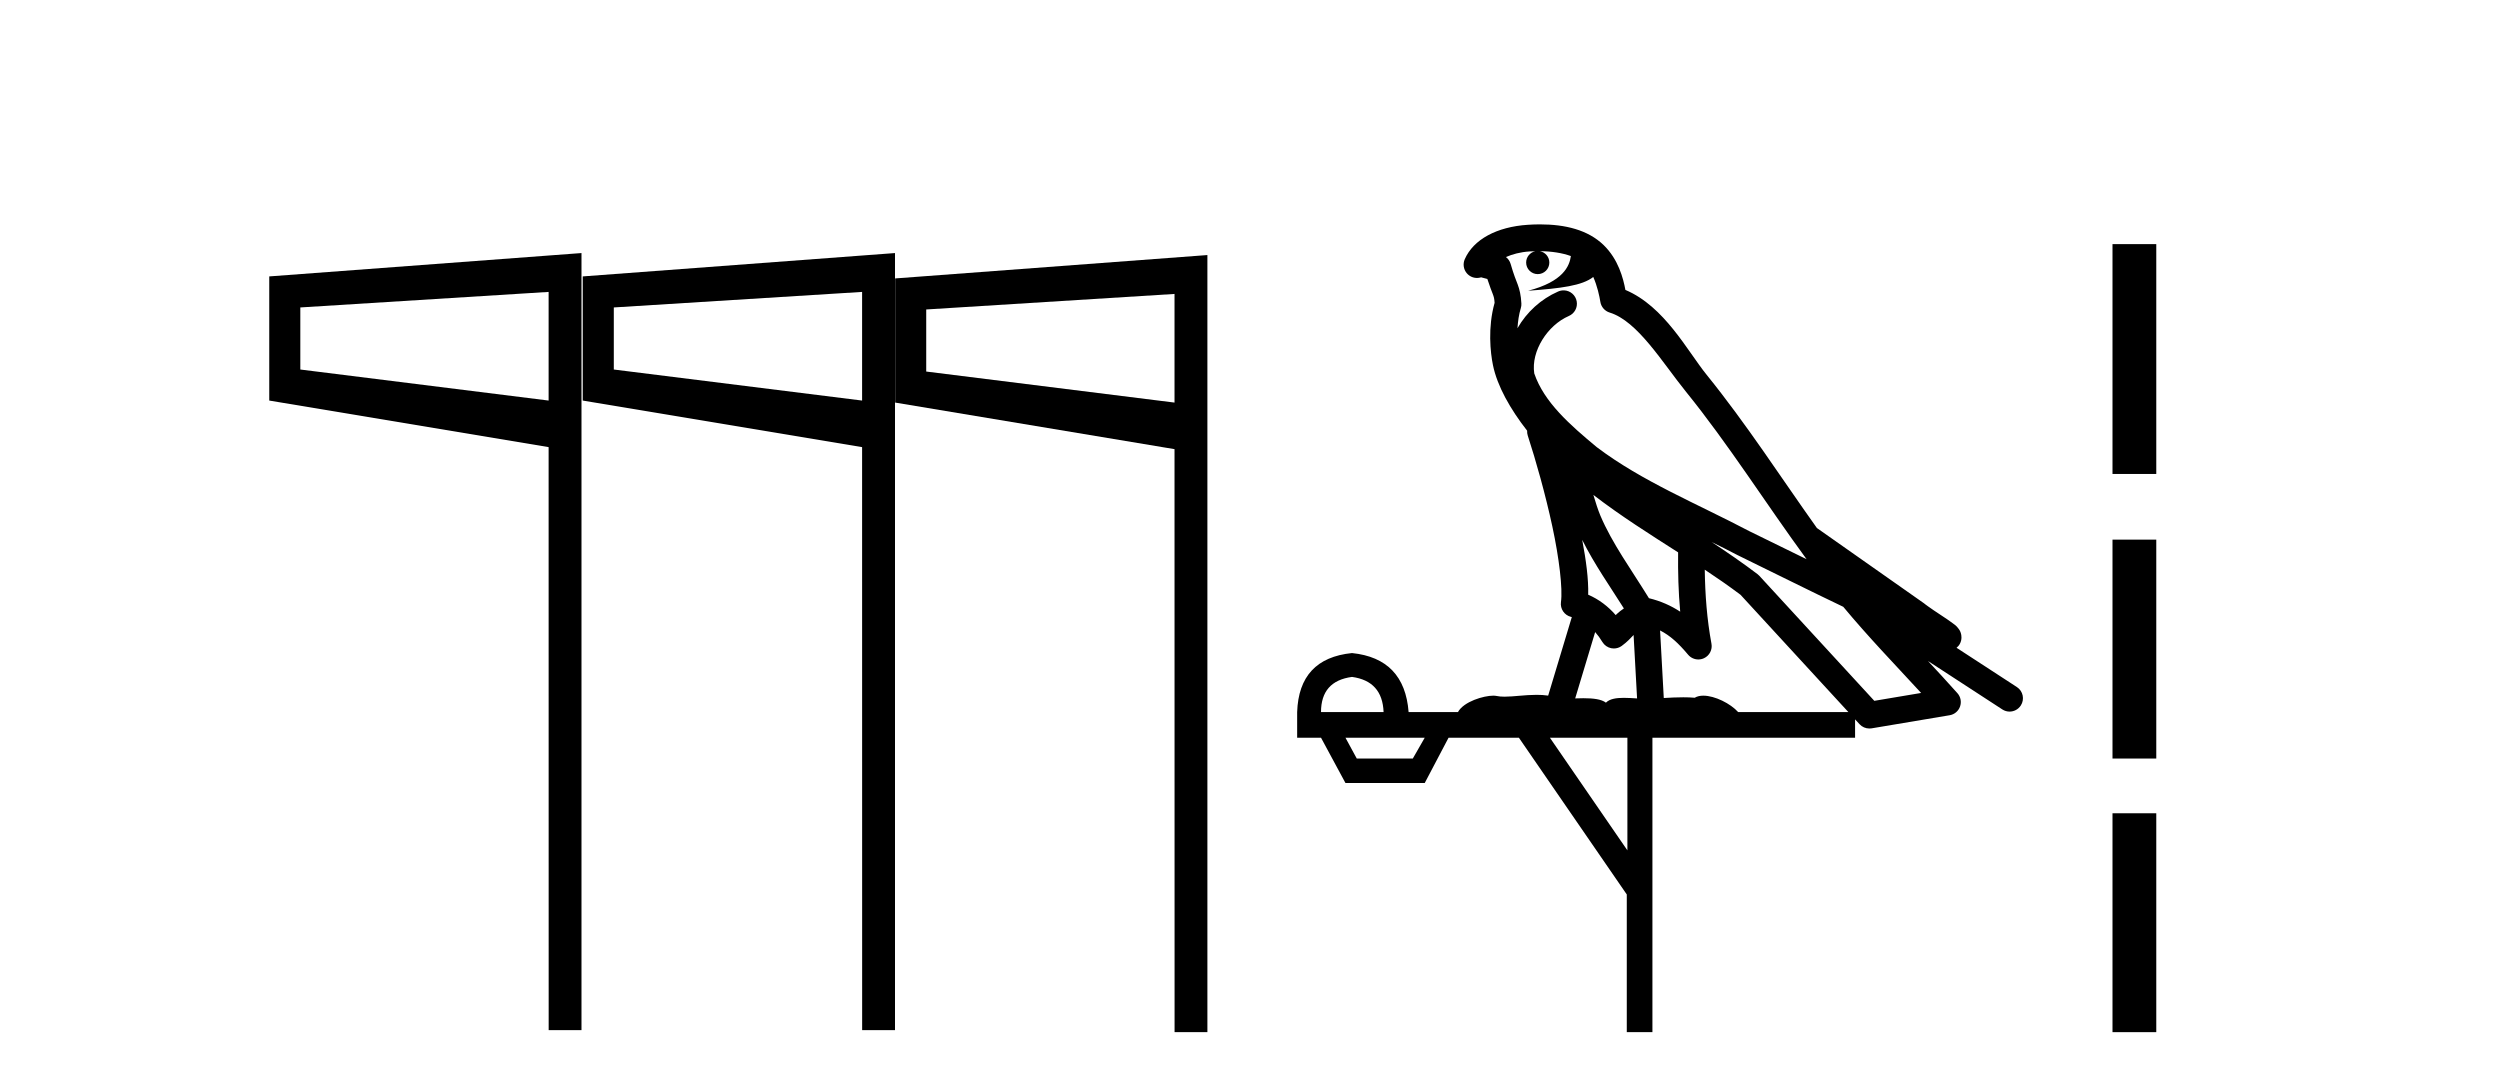
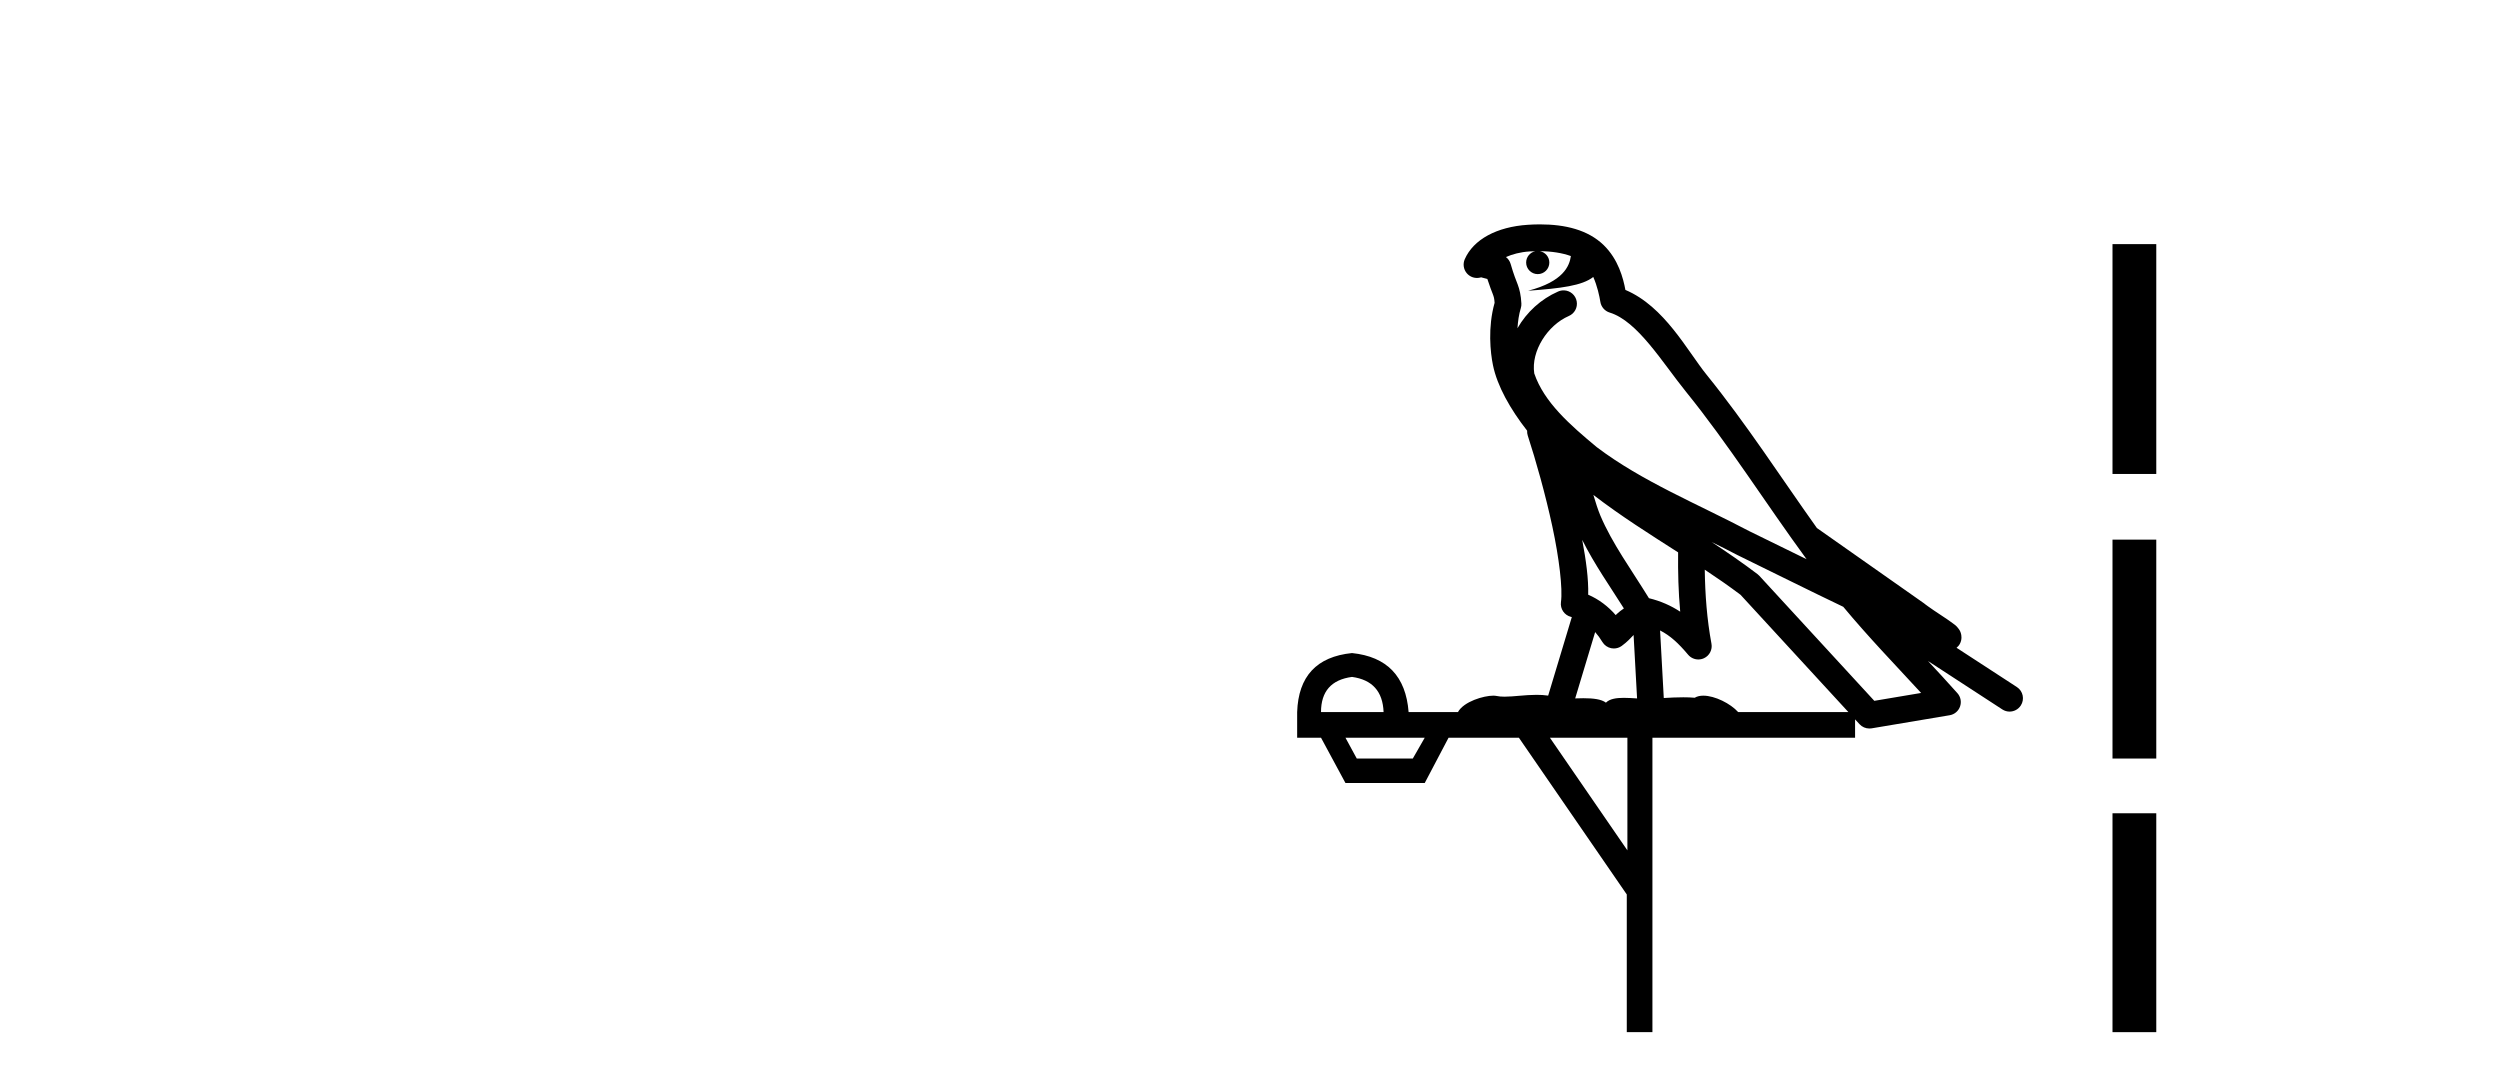
<svg xmlns="http://www.w3.org/2000/svg" width="94.0" height="41.0">
-   <path d="M 33.658 10.469 L 33.658 15.137 L 44.162 16.888 L 44.164 38.809 L 45.398 38.809 L 45.398 9.59 L 33.658 10.469 M 44.162 11.052 L 44.162 15.137 L 34.826 13.97 L 34.826 11.636 L 44.162 11.052 M 21.911 10.393 L 21.911 15.061 L 32.415 16.812 L 32.417 38.733 L 33.652 38.733 L 33.652 9.515 L 21.911 10.393 M 32.415 10.976 L 32.415 15.061 L 23.079 13.894 L 23.079 11.56 L 32.415 10.976 M 10.124 10.393 L 10.124 15.061 L 20.628 16.812 L 20.63 38.733 L 21.864 38.733 L 21.864 9.515 L 10.124 10.393 M 20.628 10.976 L 20.628 15.061 L 11.292 13.894 L 11.292 11.56 L 20.628 10.976 Z" style="fill:#000000;stroke:none" />
  <path d="M 57.897 9.444 C 58.351 9.448 58.749 9.513 59.065 9.628 C 59.012 10.005 58.78 10.588 57.457 10.932 C 58.688 10.843 59.492 10.742 59.907 10.414 C 60.057 10.752 60.139 11.134 60.174 11.353 C 60.205 11.541 60.34 11.696 60.523 11.752 C 61.577 12.075 62.503 13.629 63.392 14.728 C 64.994 16.707 66.38 18.912 67.927 21.026 C 67.213 20.676 66.5 20.326 65.783 19.976 C 63.79 18.928 61.743 18.102 60.035 16.81 C 59.042 15.983 58.058 15.129 57.688 14.04 C 57.561 13.201 58.189 12.229 58.984 11.883 C 59.201 11.792 59.326 11.563 59.284 11.332 C 59.243 11.1 59.047 10.928 58.812 10.918 C 58.804 10.918 58.797 10.918 58.79 10.918 C 58.718 10.918 58.648 10.933 58.582 10.963 C 57.947 11.24 57.402 11.735 57.057 12.342 C 57.074 12.085 57.11 11.822 57.183 11.585 C 57.2 11.529 57.208 11.47 57.204 11.411 C 57.188 11.099 57.135 10.882 57.066 10.698 C 56.997 10.514 56.923 10.35 56.8 9.924 C 56.77 9.821 56.708 9.73 56.624 9.665 C 56.86 9.561 57.156 9.477 57.513 9.454 C 57.585 9.449 57.654 9.449 57.724 9.447 L 57.724 9.447 C 57.529 9.49 57.383 9.664 57.383 9.872 C 57.383 10.112 57.579 10.307 57.819 10.307 C 58.06 10.307 58.255 10.112 58.255 9.872 C 58.255 9.658 58.1 9.481 57.897 9.444 ZM 59.911 18.609 C 60.933 19.396 62.025 20.083 63.097 20.769 C 63.089 21.509 63.107 22.253 63.176 22.999 C 62.827 22.771 62.444 22.6 62 22.492 C 61.34 21.42 60.616 20.432 60.173 19.384 C 60.082 19.167 59.996 18.896 59.911 18.609 ZM 59.491 20.299 C 59.952 21.223 60.54 22.054 61.058 22.877 C 60.958 22.944 60.869 23.014 60.797 23.082 C 60.778 23.099 60.768 23.111 60.751 23.128 C 60.466 22.8 60.119 22.534 59.716 22.361 C 59.732 21.773 59.636 21.065 59.491 20.299 ZM 64.352 20.376 L 64.352 20.376 C 64.681 20.539 65.009 20.703 65.33 20.872 C 65.334 20.874 65.339 20.876 65.343 20.878 C 66.66 21.52 67.975 22.18 69.307 22.816 C 70.246 23.947 71.259 24.996 72.234 26.055 C 71.647 26.154 71.061 26.252 70.474 26.351 C 69.032 24.783 67.591 23.216 66.149 21.648 C 66.129 21.626 66.107 21.606 66.083 21.588 C 65.521 21.162 64.938 20.763 64.352 20.376 ZM 59.978 23.766 C 60.076 23.877 60.167 24.001 60.251 24.141 C 60.324 24.261 60.444 24.345 60.581 24.373 C 60.614 24.38 60.648 24.383 60.681 24.383 C 60.786 24.383 60.889 24.35 60.975 24.288 C 61.186 24.135 61.314 23.989 61.423 23.876 L 61.554 26.261 C 61.385 26.25 61.214 26.239 61.054 26.239 C 60.773 26.239 60.525 26.275 60.383 26.42 C 60.214 26.29 59.91 26.253 59.532 26.253 C 59.435 26.253 59.333 26.256 59.227 26.26 L 59.978 23.766 ZM 50.835 25.452 C 51.597 25.556 51.993 25.997 52.023 26.774 L 49.67 26.774 C 49.67 25.997 50.058 25.556 50.835 25.452 ZM 64.099 21.42 L 64.099 21.42 C 64.561 21.727 65.013 22.039 65.445 22.365 C 66.797 23.835 68.148 25.304 69.499 26.774 L 65.355 26.774 C 65.067 26.454 64.48 26.157 64.045 26.157 C 63.922 26.157 63.811 26.181 63.722 26.235 C 63.584 26.223 63.439 26.218 63.29 26.218 C 63.055 26.218 62.808 26.23 62.558 26.245 L 62.419 23.705 L 62.419 23.705 C 62.798 23.898 63.106 24.18 63.474 24.618 C 63.572 24.734 63.714 24.796 63.858 24.796 C 63.93 24.796 64.004 24.78 64.072 24.748 C 64.278 24.651 64.393 24.427 64.351 24.203 C 64.181 23.286 64.112 22.359 64.099 21.42 ZM 53.57 27.738 L 53.121 28.522 L 51.015 28.522 L 50.589 27.738 ZM 61.19 27.738 L 61.19 31.974 L 58.276 27.738 ZM 57.909 8.437 C 57.893 8.437 57.877 8.437 57.86 8.437 C 57.725 8.438 57.588 8.443 57.45 8.452 L 57.449 8.452 C 56.278 8.528 55.399 9.003 55.074 9.749 C 54.999 9.923 55.027 10.125 55.149 10.271 C 55.246 10.387 55.387 10.451 55.534 10.451 C 55.573 10.451 55.611 10.447 55.649 10.438 C 55.679 10.431 55.685 10.427 55.691 10.427 C 55.697 10.427 55.703 10.432 55.741 10.441 C 55.778 10.449 55.84 10.467 55.924 10.489 C 56.015 10.772 56.086 10.942 56.126 11.049 C 56.171 11.17 56.185 11.213 56.197 11.386 C 55.936 12.318 56.038 13.254 56.135 13.729 C 56.296 14.516 56.783 15.378 57.42 16.194 C 57.418 16.255 57.423 16.316 57.443 16.375 C 57.751 17.319 58.111 18.6 58.368 19.795 C 58.625 20.99 58.762 22.136 58.692 22.638 C 58.657 22.892 58.819 23.132 59.068 23.194 C 59.079 23.197 59.089 23.201 59.1 23.203 L 58.211 26.155 C 58.066 26.133 57.92 26.126 57.774 26.126 C 57.341 26.126 56.914 26.195 56.571 26.195 C 56.458 26.195 56.354 26.187 56.262 26.167 C 56.231 26.16 56.192 26.157 56.147 26.157 C 55.789 26.157 55.039 26.375 54.819 26.774 L 52.964 26.774 C 52.86 25.429 52.15 24.69 50.835 24.555 C 49.505 24.69 48.818 25.429 48.773 26.774 L 48.773 27.738 L 49.67 27.738 L 50.589 29.441 L 53.57 29.441 L 54.466 27.738 L 57.11 27.738 L 61.167 33.632 L 61.167 38.809 L 62.131 38.809 L 62.131 27.738 L 69.751 27.738 L 69.751 27.048 C 69.807 27.109 69.863 27.17 69.919 27.23 C 70.015 27.335 70.149 27.392 70.289 27.392 C 70.316 27.392 70.344 27.39 70.371 27.386 C 71.35 27.221 72.329 27.057 73.307 26.893 C 73.488 26.863 73.638 26.737 73.698 26.564 C 73.759 26.392 73.721 26.2 73.599 26.064 C 73.234 25.655 72.863 25.253 72.492 24.854 L 72.492 24.854 L 75.287 26.674 C 75.371 26.729 75.466 26.756 75.56 26.756 C 75.724 26.756 75.885 26.675 75.982 26.527 C 76.133 26.295 76.067 25.984 75.835 25.833 L 73.566 24.356 C 73.614 24.317 73.66 24.268 73.694 24.202 C 73.776 24.047 73.754 23.886 73.727 23.803 C 73.7 23.72 73.671 23.679 73.647 23.647 C 73.554 23.519 73.505 23.498 73.439 23.446 C 73.372 23.395 73.298 23.343 73.218 23.288 C 73.056 23.178 72.87 23.056 72.71 22.949 C 72.55 22.842 72.4 22.73 72.395 22.726 C 72.379 22.711 72.362 22.698 72.345 22.686 C 71.007 21.745 69.669 20.805 68.332 19.865 C 68.327 19.862 68.323 19.86 68.318 19.857 C 66.959 17.95 65.673 15.95 64.173 14.096 C 63.442 13.194 62.59 11.524 61.115 10.901 C 61.033 10.459 60.85 9.754 60.299 9.217 C 59.703 8.638 58.842 8.437 57.909 8.437 Z" style="fill:#000000;stroke:none" />
  <path d="M 79.43 9.179 L 79.43 17.821 L 81.076 17.821 L 81.076 9.179 L 79.43 9.179 M 79.43 20.29 L 79.43 28.521 L 81.076 28.521 L 81.076 20.29 L 79.43 20.29 M 79.43 30.579 L 79.43 38.809 L 81.076 38.809 L 81.076 30.579 L 79.43 30.579 Z" style="fill:#000000;stroke:none" />
</svg>